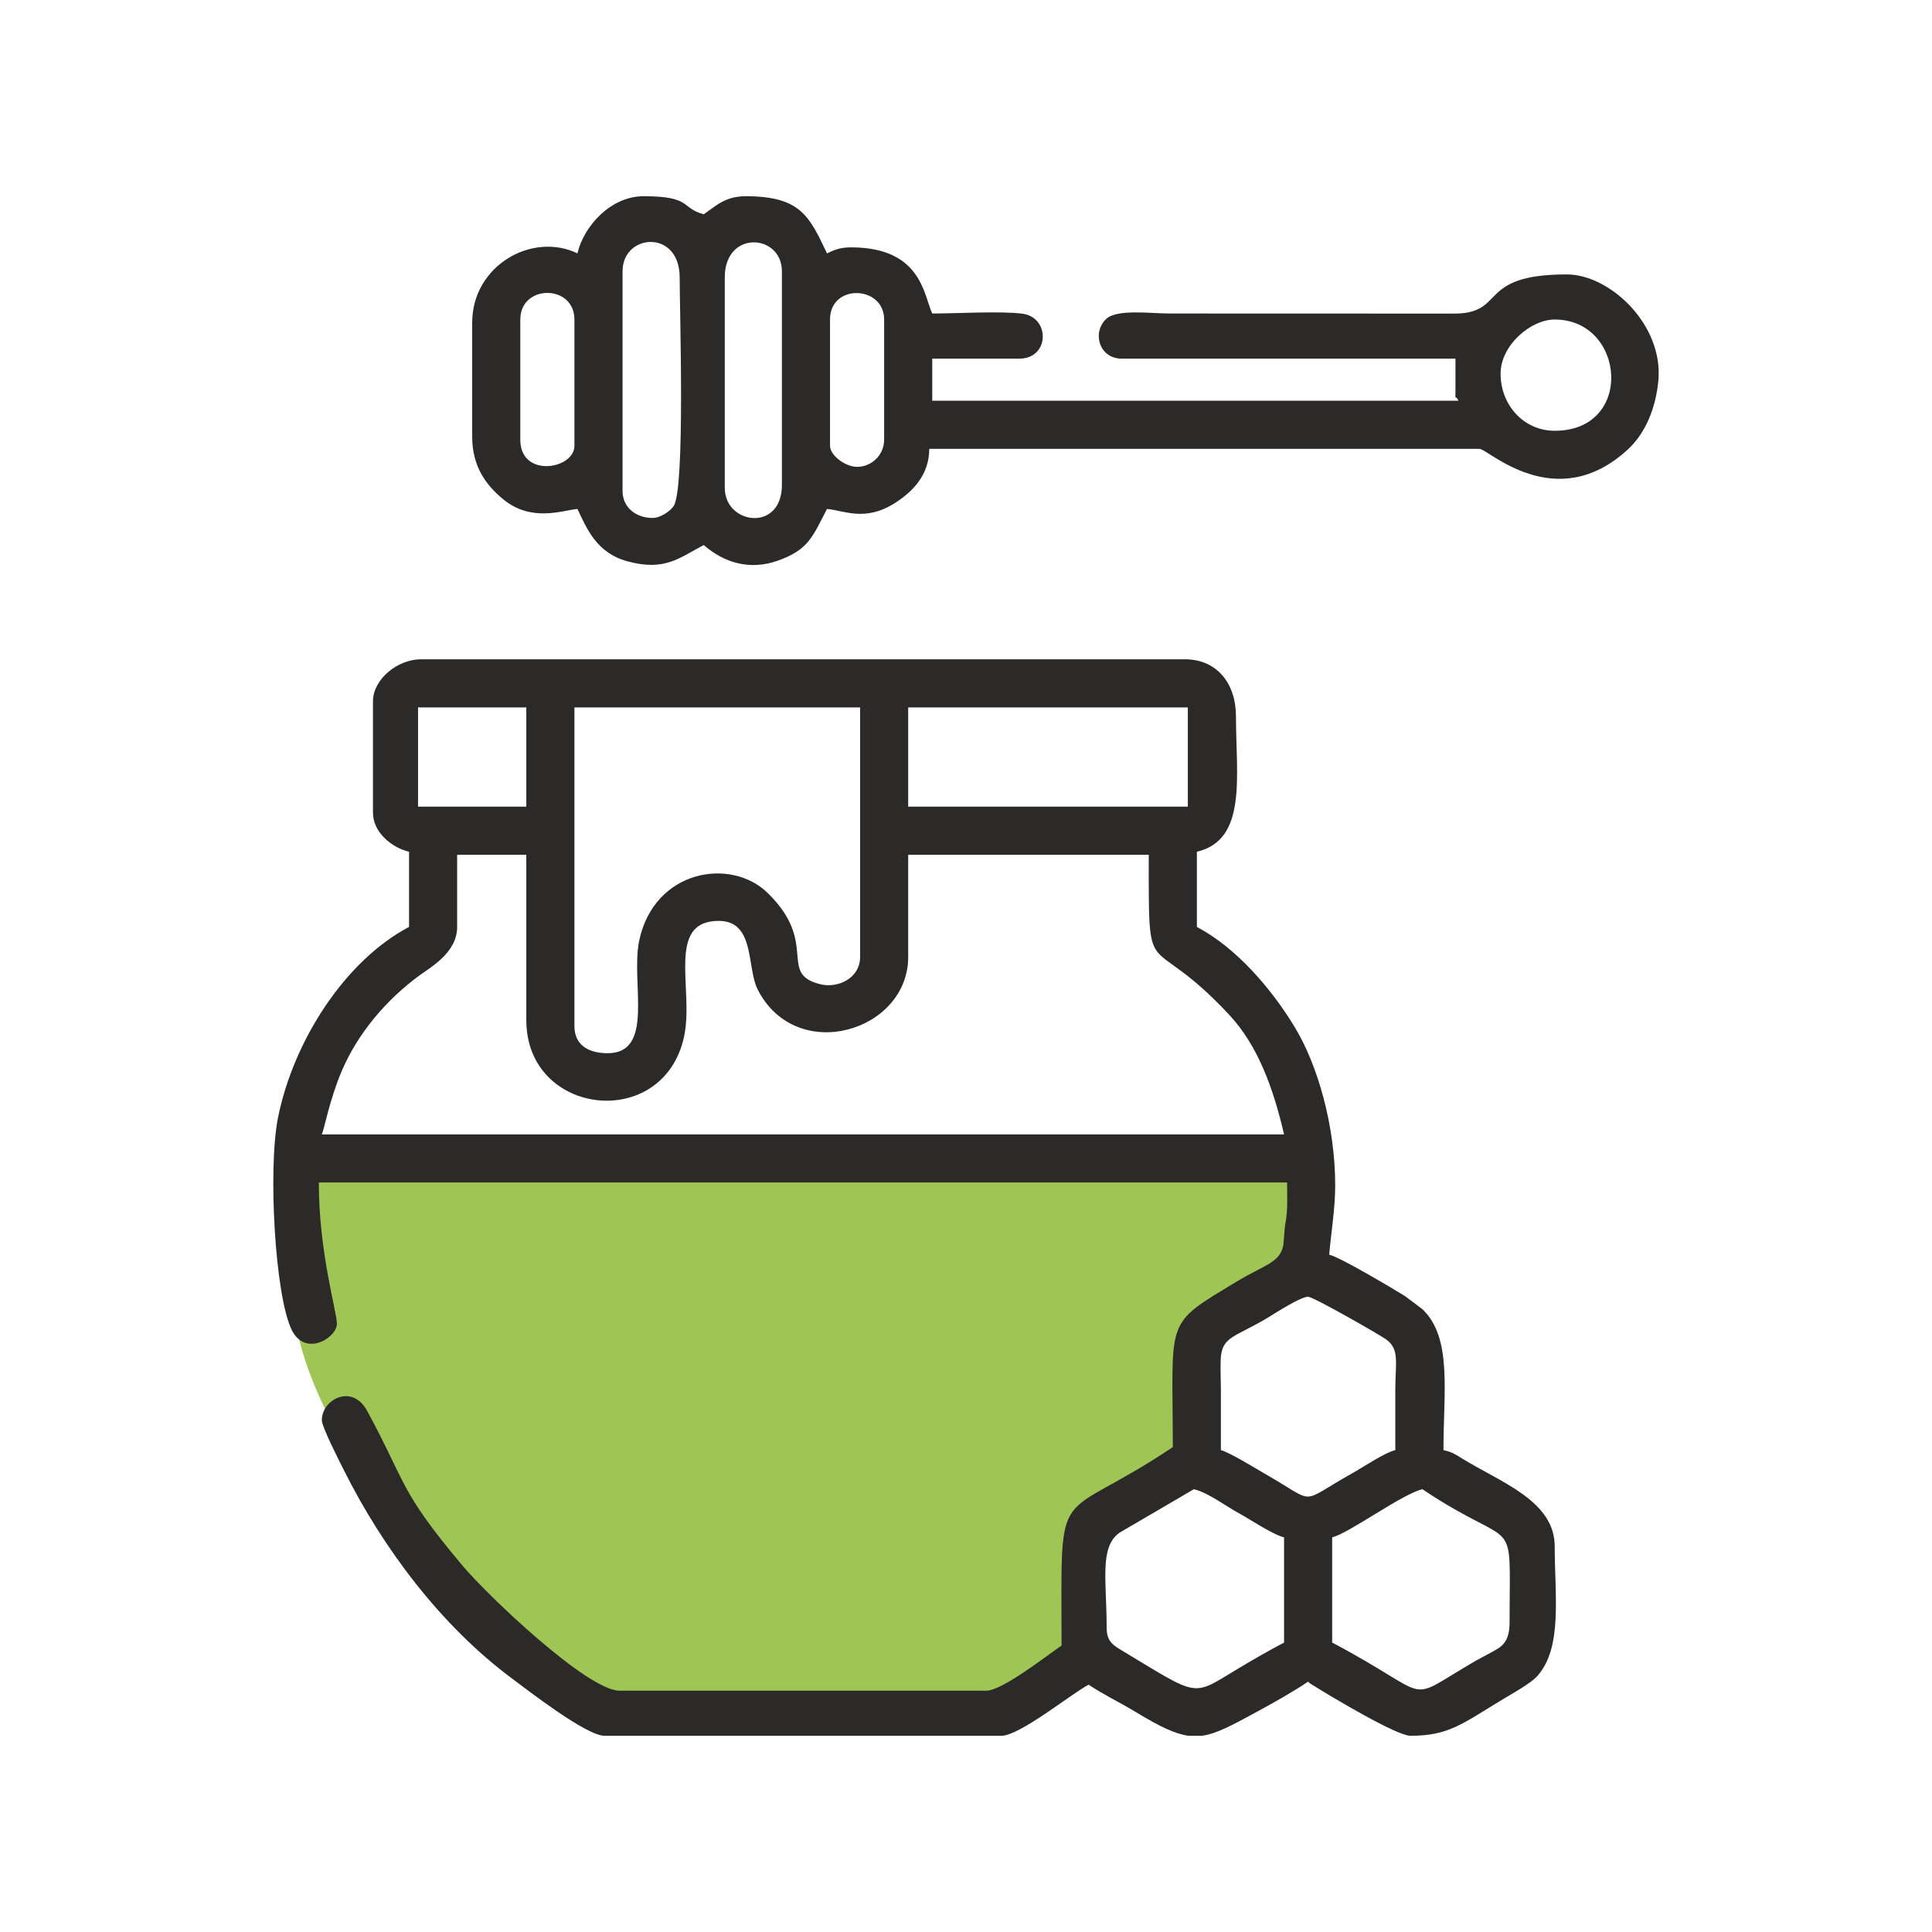
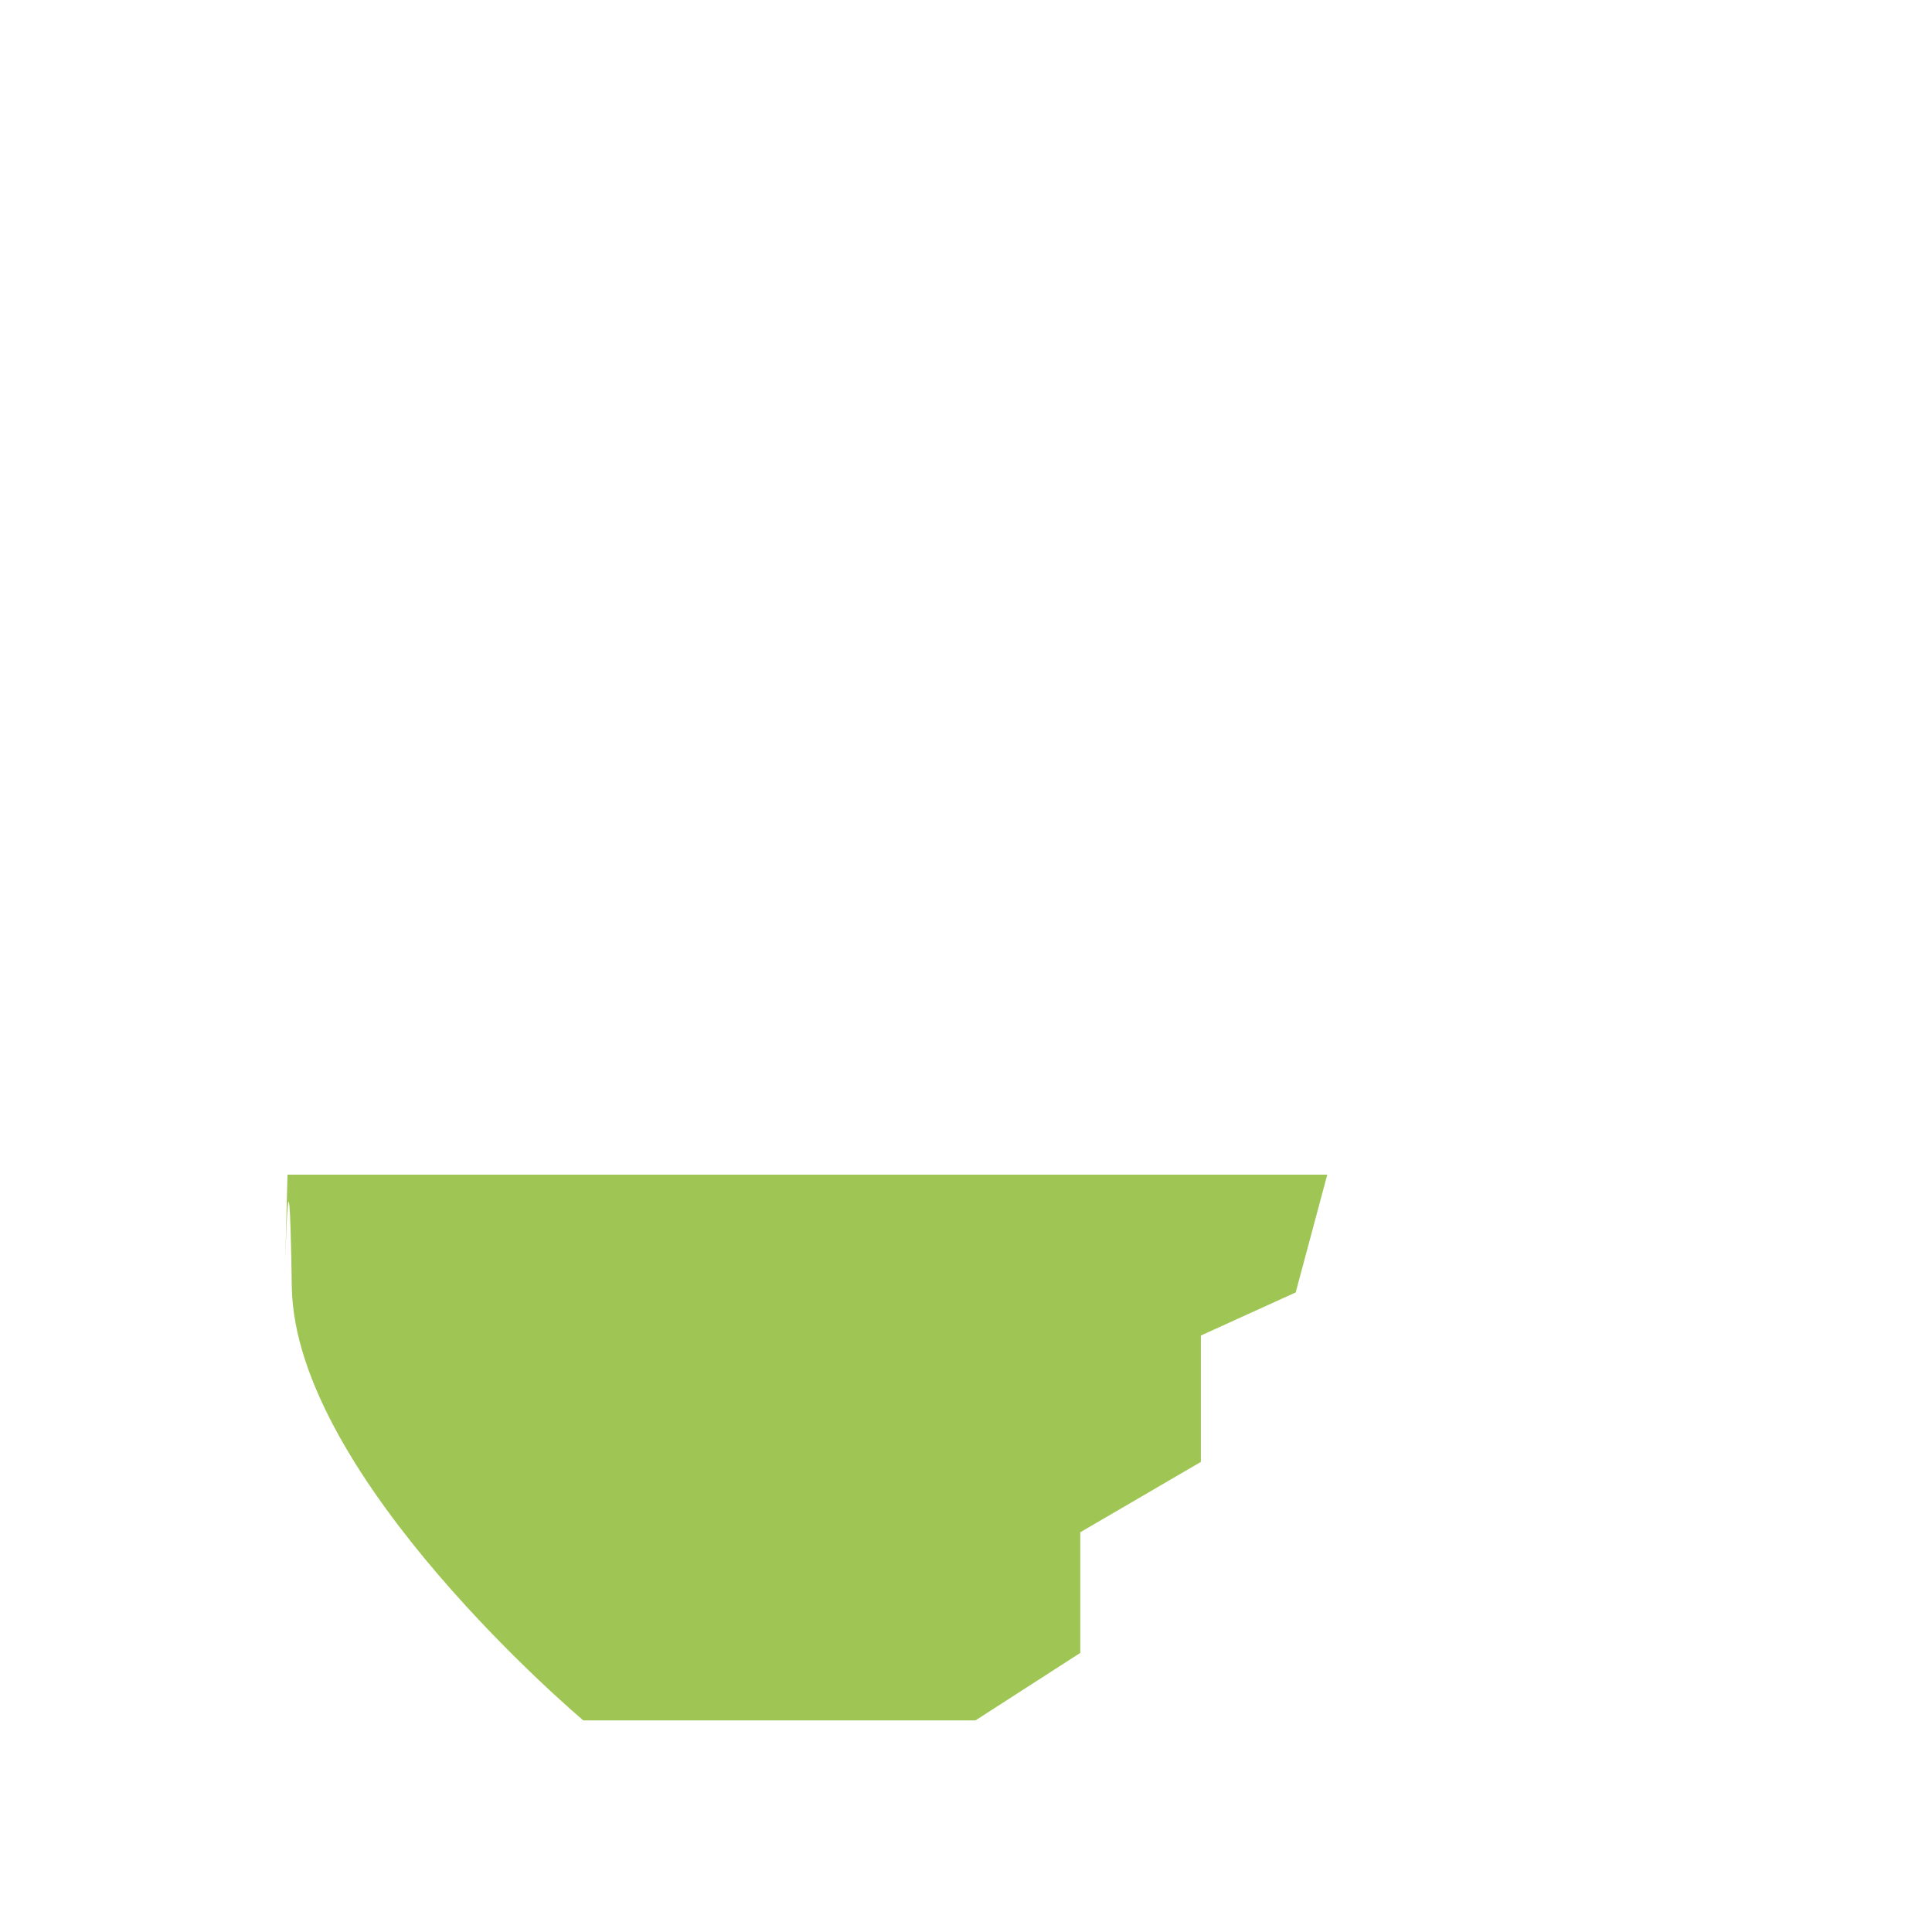
<svg xmlns="http://www.w3.org/2000/svg" xml:space="preserve" width="1.707in" height="1.707in" version="1.1" style="shape-rendering:geometricPrecision; text-rendering:geometricPrecision; image-rendering:optimizeQuality; fill-rule:evenodd; clip-rule:evenodd" viewBox="0 0 1706.66 1706.66">
  <defs>
    <style type="text/css">
   
    .fil0 {fill:#9FC654}
    .fil1 {fill:#2B2A29}
   
  </style>
  </defs>
  <g id="Layer_x0020_1">
    <g id="_2352207660400">
      <path class="fil0" d="M253.96 1037.67l918.51 0 -27.91 104.02 -83.73 38.06 0 111.64 -106.56 62.17 0 106.57 -92.61 59.63 -346.35 0c0,0 -255.01,-214.4 -257.55,-383.14 -2.54,-168.74 -6.34,0 -6.34,0l2.54 -98.96z" />
      <g>
-         <path class="fil1" d="M977.58 1437.71c0,-41.07 -6.66,-71.59 11.66,-83.96l65.37 -38.23c12.52,2.91 28.45,15.09 39.85,21.25 9.76,5.27 29.81,18.91 39.84,21.24l0 92.97c-14.07,7.45 -26.56,14.59 -40.68,23.06 -41.57,24.99 -33.14,25.66 -103.75,-16.76 -7.77,-4.67 -12.29,-8.37 -12.29,-19.58zm84.06 95.62l-11.61 0c-12.07,-1.6 -25.6,-8.19 -46.37,-20.76 -14.18,-8.58 -28.87,-15.58 -42.02,-24.39 -15.48,8.19 -60.89,45.15 -77.04,45.15l-350.62 0c-16.17,0 -68.73,-40.97 -81.98,-50.83 -62.26,-46.3 -113.67,-114.68 -148.22,-183.81 -3.63,-7.26 -19.48,-38.08 -19.48,-44.27 0,-18.12 26.69,-32.62 40.01,-8.13 35.16,64.72 27.81,69.57 84.02,136.45 23.25,27.67 110.95,110.74 138.94,110.74l324.06 0c14.17,0 54.53,-31.89 66.41,-39.84 0,-151.59 -7.53,-104.46 98.28,-175.31 0,-114.86 -8.45,-107.12 55.94,-145.94 26.01,-15.68 38.59,-16.78 41.75,-32.62l0.77 -9.85c0.61,-8.65 1.06,-8.89 1.76,-14.19 1.34,-10.12 0.72,-20.81 0.72,-31.15l-855.31 0c0,62.27 15.94,113.69 15.94,124.84 0,12.25 -27.94,29.74 -39.9,5.37 -14.84,-30.26 -21.07,-142.77 -12.1,-187.53 13.49,-67.31 58.74,-138.3 115.75,-168.46l0 -66.41c-14.98,-3.48 -31.87,-16.94 -31.87,-34.53l0 -98.28c0,-19.57 21.73,-37.19 42.5,-37.19l674.69 0c28.34,0 45.15,21.31 45.15,50.47 0,52.64 10.19,109.11 -34.53,119.53l0 66.41c34.83,18.43 65.91,54.53 86.57,88.73 20.23,33.48 35.62,87.13 35.62,139.71 0,20.64 -3.75,42.35 -5.31,61.09 9.67,2.25 55.71,29.6 66.98,36.61l15.17 11.39c26.76,25.05 18.78,73.04 18.78,124.65 7.98,1.86 10.03,3.45 16.49,7.42 34.34,21.16 81.79,37.44 81.79,77.58 0,43.75 7.13,89.56 -15.47,114.69 -5.8,6.44 -21.81,15.26 -30.17,20.3 -36.32,21.93 -47.93,32.36 -81.86,32.36 -11.92,0 -68.59,-33.72 -85.7,-44.45 -5.13,-3.22 -1.85,-0.97 -4.61,-3.36 -13.61,9.11 -30.47,18.6 -45.15,26.56 -22.1,11.96 -35.68,19.5 -48.75,21.25zm115.15 -82.34l0 -92.97c14.54,-3.39 61.94,-38.37 79.69,-42.5 85.26,57.09 77.04,16.75 77.04,116.87 0,10.9 -2.02,17.92 -8.93,22.95 -3.97,2.89 -16.03,8.91 -20.43,11.44 -66.67,38.37 -33.04,34.11 -127.36,-15.8zm-21.25 -305.47c4.52,0 62.41,33.06 68.72,37.53 12.39,8.76 8.32,20.78 8.31,44.81 -0.01,17.71 0,35.41 0,53.13 -9.37,2.18 -27.92,14.79 -38.01,20.43 -48.57,27.13 -30.07,27.43 -76.35,0.95 -8.54,-4.89 -31.67,-19.24 -39.71,-21.38 0,-17.71 0.01,-35.41 0,-53.13 -0.01,-8.49 -0.54,-18.49 -0.19,-26.75 0.87,-21 12.3,-19.37 42.21,-37.48 6.3,-3.81 28.31,-18.11 35.01,-18.11zm-751.72 -326.72l0 -63.75 61.1 0 0 146.09c0,85.03 121.2,98.75 139.37,14.53 8.96,-41.53 -16.34,-102.19 30.63,-102.19 32.46,0 24.39,41.37 34.59,61.04 34.39,66.38 132.76,36.51 132.76,-29.16l0 -90.31 212.5 0c0,120.46 -2.11,62.74 71.09,141.41 25.13,27.01 38.73,63.95 48.44,105.62l-850 0c1.95,-4.06 7.01,-31.44 17.82,-56.56 14.31,-33.27 39.3,-62.37 67.9,-83.5 10.18,-7.51 33.81,-20.36 33.81,-43.22zm132.82 111.57c-16.25,0 -29.22,-6.91 -29.22,-23.91l0 -281.57 252.35 0 0 220.48c0,19.12 -19.99,27.71 -34.7,24.18 -38.66,-9.28 -1.14,-36.03 -46.89,-80.7 -32.7,-31.93 -100.32,-20.54 -113.52,42.04 -7.78,36.89 14.21,99.49 -28.01,99.49zm265.62 -305.48l247.03 0 0 87.66 -247.03 0 0 -87.66zm-432.97 0l95.63 0 0 87.66 -95.63 0 0 -87.66z" />
-         <path class="fil1" d="M640.23 430.99l0 -185.94c0,-42.13 50.48,-38.7 50.48,-5.31l0 188.59c0,42.1 -50.48,35.11 -50.48,2.66zm-63.75 26.56c-14.59,0 -26.56,-9.22 -26.56,-23.9l0 -193.91c0,-33.61 50.47,-37.51 50.47,5.31 0,29.19 5.01,186.05 -5.27,201.92 -2.92,4.52 -11.67,10.57 -18.64,10.57zm180.63 -45.15c-10.37,0 -23.91,-10.13 -23.91,-18.59l0 -111.56c0,-32.05 47.81,-30.27 47.81,0l0 106.24c0,13.13 -10.78,23.91 -23.9,23.91zm-297.5 -23.91l0 -106.24c0,-31.34 47.81,-31.34 47.81,0l0 111.56c0,20.84 -47.81,28.76 -47.81,-5.31zm865.94 -58.43c0,-24.94 26.55,-47.81 47.81,-47.81 62.47,0 70.65,98.28 0,98.28 -27.32,0 -47.81,-22.69 -47.81,-50.47zm-815.47 -106.25c-40.28,-19.33 -92.96,11.04 -92.96,61.09l0 100.94c0,26.26 12.29,42.74 27.25,55.09 25.2,20.8 52.69,9.75 65.72,8.66 8.08,16.85 16.61,38.74 44.09,46.23 32.76,8.94 45.46,-2.7 67.47,-14.35 18.44,16.03 40.89,22.2 64.54,14.09 28.64,-9.82 31.83,-22.28 44.36,-45.96 15.1,1.25 33.8,11.82 60.7,-5.7 14.58,-9.49 29.61,-24.03 29.61,-47.43l486.09 0c7.37,0 67.09,59.14 130.87,0.71 16.26,-14.91 24.83,-37.44 27.08,-60.6 4.83,-49.52 -42.64,-94.17 -80.92,-94.17 -80.85,0 -52.33,35.2 -100.85,34.61l-249.78 -0.08c-16.91,0 -46.75,-4.2 -56.26,4.87 -12.59,12 -6.11,34.98 13.77,34.98l294.85 0 0 29.22c0,10.15 -0.82,0.96 2.65,7.96l-464.84 0 0 -37.18 77.03 0c26.64,0 27.41,-36.48 2.51,-39.7 -19.18,-2.48 -58.26,-0.15 -79.54,-0.15 -7.5,-15.63 -9.12,-58.44 -71.72,-58.44 -9.63,0 -14.83,2.24 -21.25,5.31 -15.54,-32.4 -22.92,-50.47 -71.72,-50.47 -18.59,0 -26.48,8.77 -37.18,15.94 -20.8,-5.56 -9.91,-15.94 -53.13,-15.94 -29.11,0 -52.85,26.5 -58.44,50.47z" />
-       </g>
+         </g>
    </g>
  </g>
</svg>